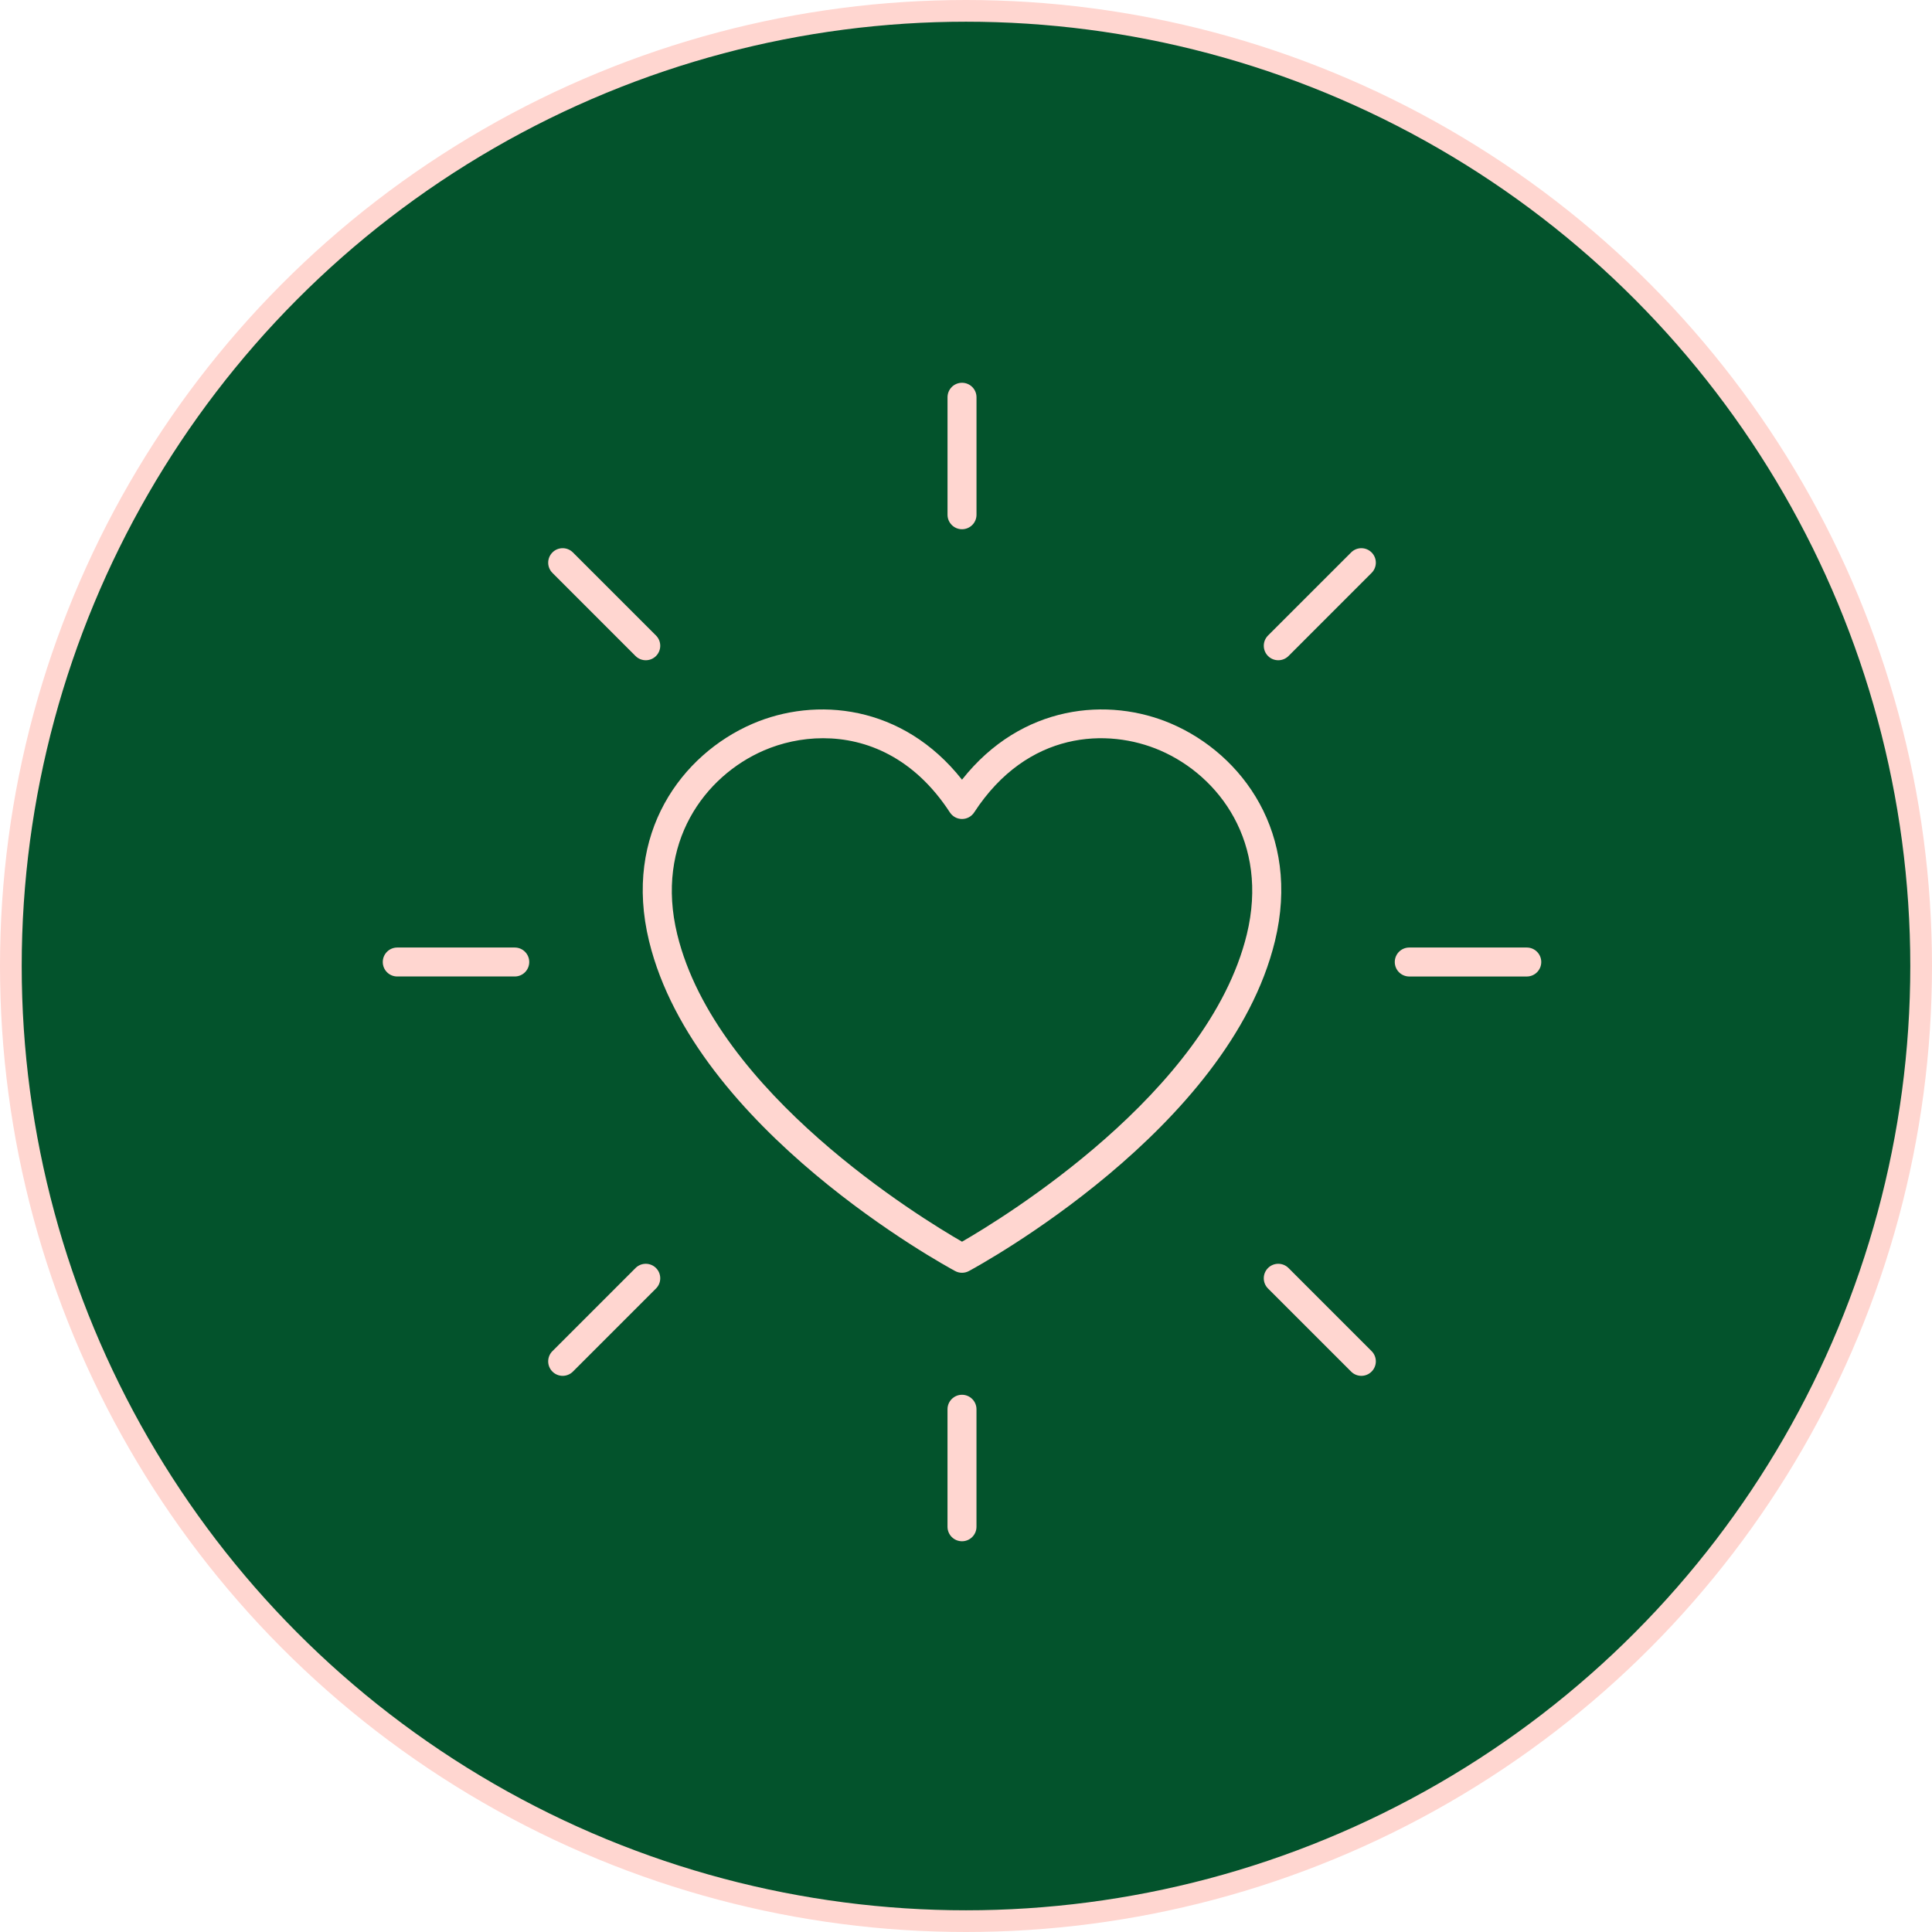
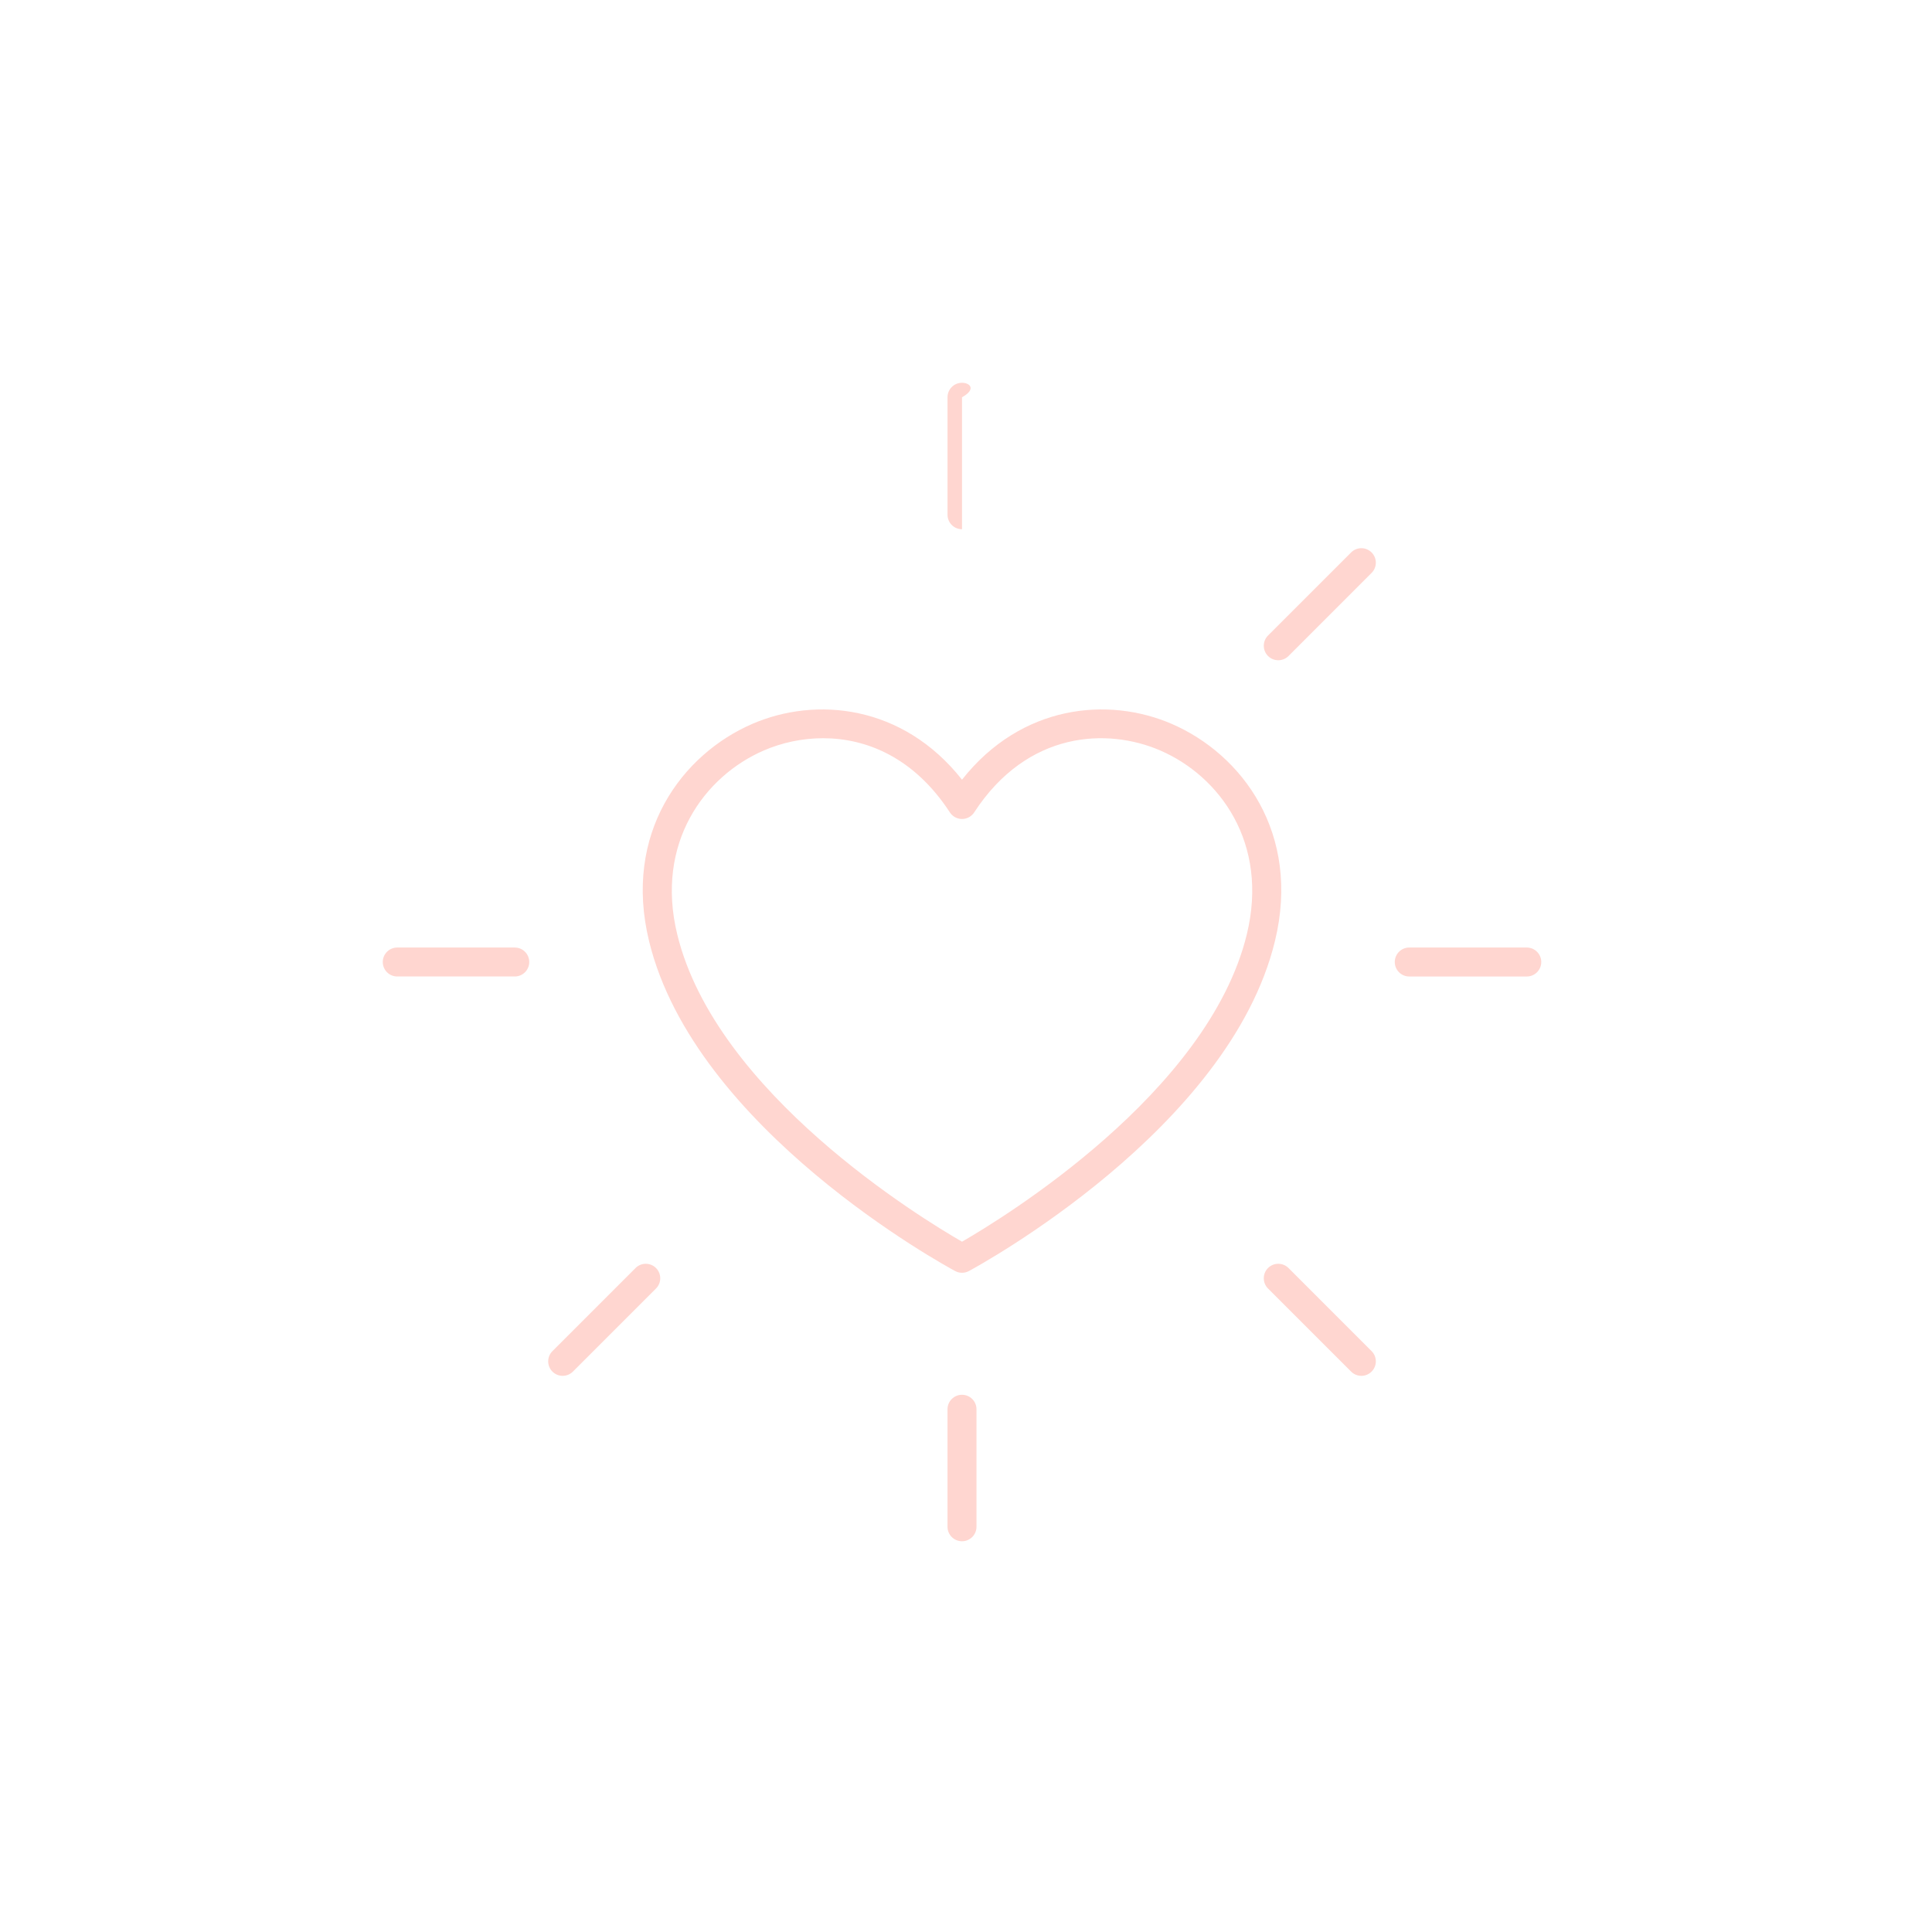
<svg xmlns="http://www.w3.org/2000/svg" width="89" height="89" viewBox="0 0 89 89" fill="none">
-   <circle cx="44.5" cy="44.5" r="44" fill="#03532C" stroke="#FFD6D0" />
-   <path d="M44.316 24.38C44.685 24.38 44.984 24.081 44.984 23.713V18.3C44.984 17.931 44.685 17.633 44.316 17.633C43.948 17.633 43.649 17.931 43.649 18.3V23.713C43.649 24.081 43.948 24.38 44.316 24.38V24.38Z" fill="#FFD6D0" />
-   <path d="M25.449 25.449C25.188 25.709 25.188 26.131 25.449 26.392L29.276 30.22C29.407 30.35 29.577 30.415 29.748 30.415C29.919 30.415 30.09 30.35 30.22 30.22C30.48 29.959 30.48 29.537 30.22 29.276L26.392 25.449C26.131 25.188 25.709 25.188 25.448 25.449H25.449Z" fill="#FFD6D0" />
+   <path d="M44.316 24.38V18.3C44.984 17.931 44.685 17.633 44.316 17.633C43.948 17.633 43.649 17.931 43.649 18.3V23.713C43.649 24.081 43.948 24.38 44.316 24.38V24.38Z" fill="#FFD6D0" />
  <path d="M18.3 44.983H23.713C24.082 44.983 24.38 44.685 24.38 44.316C24.38 43.948 24.082 43.649 23.713 43.649H18.3C17.931 43.649 17.633 43.948 17.633 44.316C17.633 44.685 17.931 44.983 18.3 44.983Z" fill="#FFD6D0" />
  <path d="M25.448 63.184C25.579 63.315 25.75 63.38 25.92 63.38C26.091 63.38 26.262 63.314 26.392 63.184L30.22 59.356C30.48 59.096 30.48 58.674 30.22 58.413C29.959 58.153 29.537 58.153 29.277 58.413L25.449 62.241C25.188 62.502 25.188 62.924 25.448 63.184H25.448Z" fill="#FFD6D0" />
  <path d="M44.983 70.332V64.919C44.983 64.551 44.684 64.252 44.316 64.252C43.947 64.252 43.648 64.551 43.648 64.919V70.332C43.648 70.701 43.947 71 44.316 71C44.684 71 44.983 70.701 44.983 70.332Z" fill="#FFD6D0" />
  <path d="M58.413 59.357L62.241 63.184C62.371 63.315 62.542 63.38 62.713 63.38C62.883 63.38 63.054 63.315 63.184 63.184C63.445 62.924 63.445 62.502 63.184 62.241L59.357 58.413C59.096 58.153 58.674 58.153 58.413 58.413C58.152 58.674 58.152 59.096 58.413 59.357H58.413Z" fill="#FFD6D0" />
  <path d="M70.333 43.649H64.92C64.551 43.649 64.252 43.948 64.252 44.316C64.252 44.685 64.551 44.984 64.92 44.984H70.333C70.701 44.984 71 44.685 71 44.316C71 43.948 70.701 43.649 70.333 43.649Z" fill="#FFD6D0" />
  <path d="M62.241 25.449L58.413 29.276C58.153 29.537 58.153 29.959 58.413 30.22C58.543 30.35 58.714 30.415 58.885 30.415C59.056 30.415 59.226 30.35 59.357 30.22L63.184 26.392C63.445 26.131 63.445 25.709 63.184 25.449C62.923 25.188 62.501 25.188 62.241 25.449H62.241Z" fill="#FFD6D0" />
  <path d="M34.658 33.346C31.418 34.747 28.691 38.386 29.901 43.358C32.008 52.014 43.512 58.29 44 58.552C44.099 58.606 44.207 58.632 44.316 58.632C44.425 58.632 44.533 58.606 44.632 58.553C45.121 58.289 56.625 52.014 58.731 43.358C59.941 38.385 57.215 34.746 53.975 33.346C51.059 32.085 47.054 32.449 44.316 35.917C41.578 32.45 37.572 32.085 34.657 33.346L34.658 33.346ZM43.758 37.425C43.881 37.614 44.091 37.728 44.317 37.728C44.542 37.728 44.753 37.614 44.876 37.425C47.337 33.647 51.032 33.527 53.447 34.571C56.172 35.749 58.462 38.826 57.436 43.043C55.656 50.355 46.177 56.128 44.317 57.2C42.456 56.129 32.98 50.362 31.198 43.043C30.172 38.826 32.462 35.749 35.188 34.571C35.988 34.225 36.928 34.007 37.916 34.007C39.914 34.007 42.113 34.898 43.758 37.425L43.758 37.425Z" fill="#FFD6D0" />
</svg>